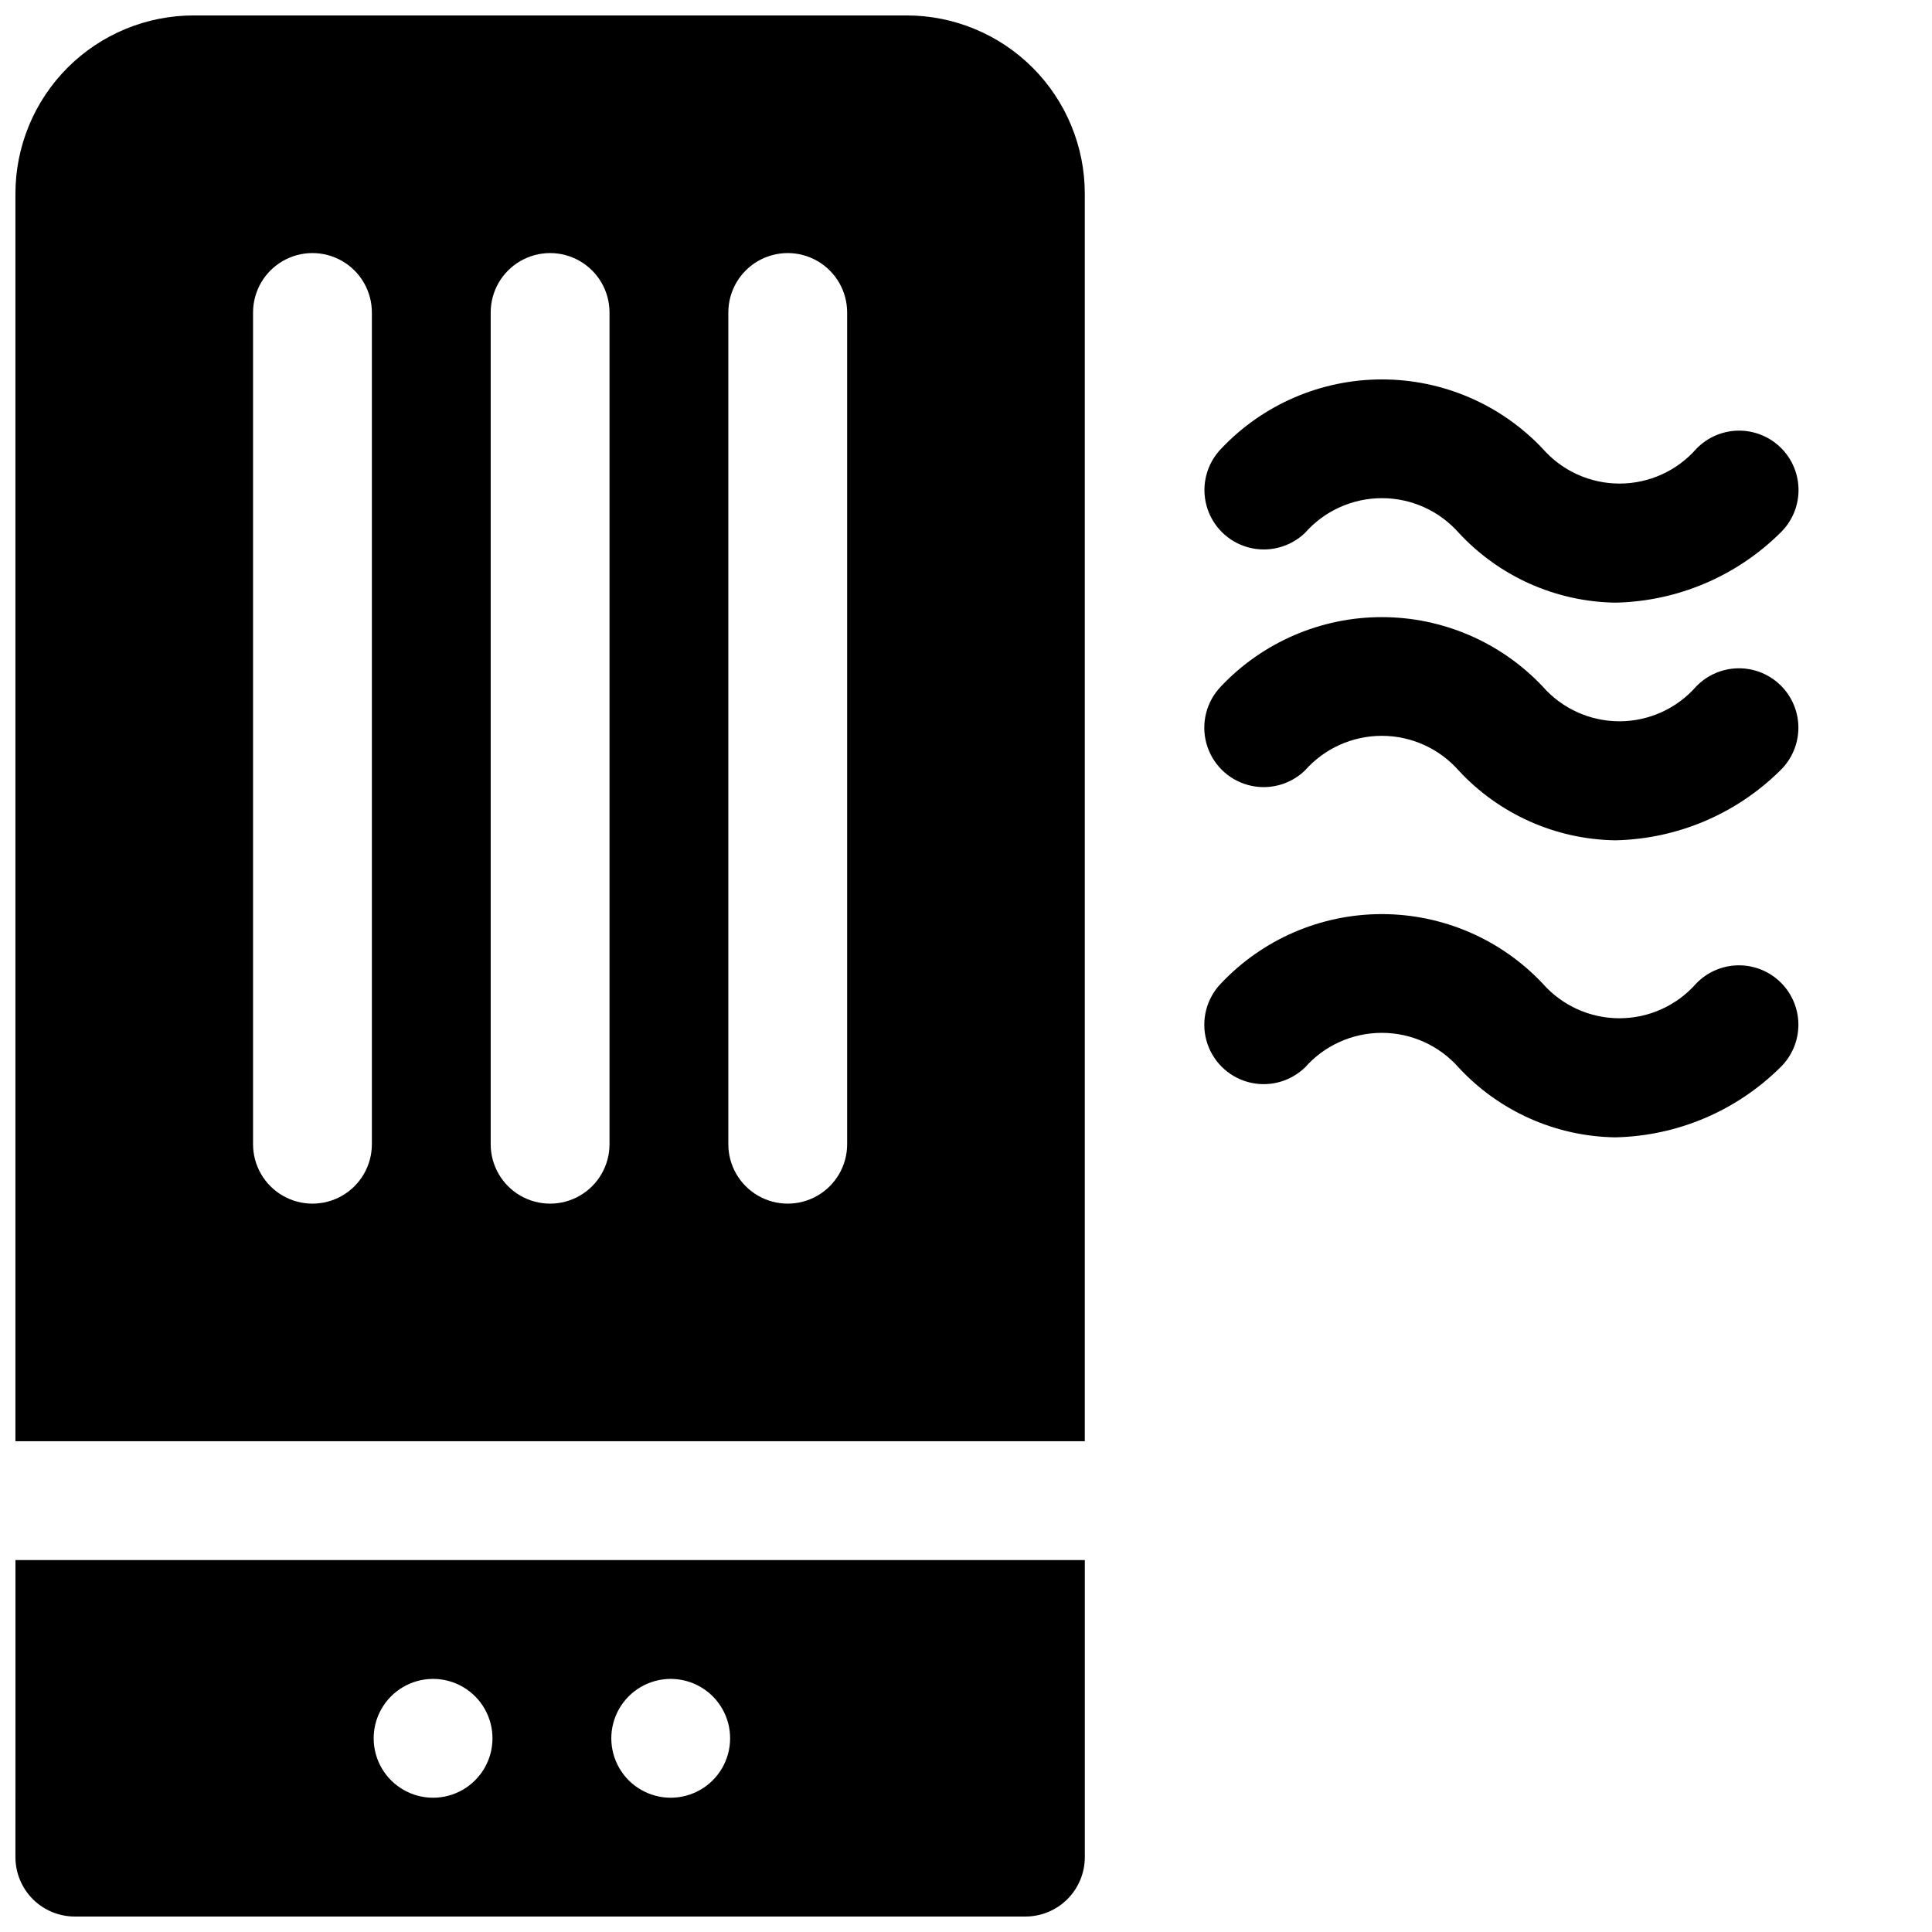
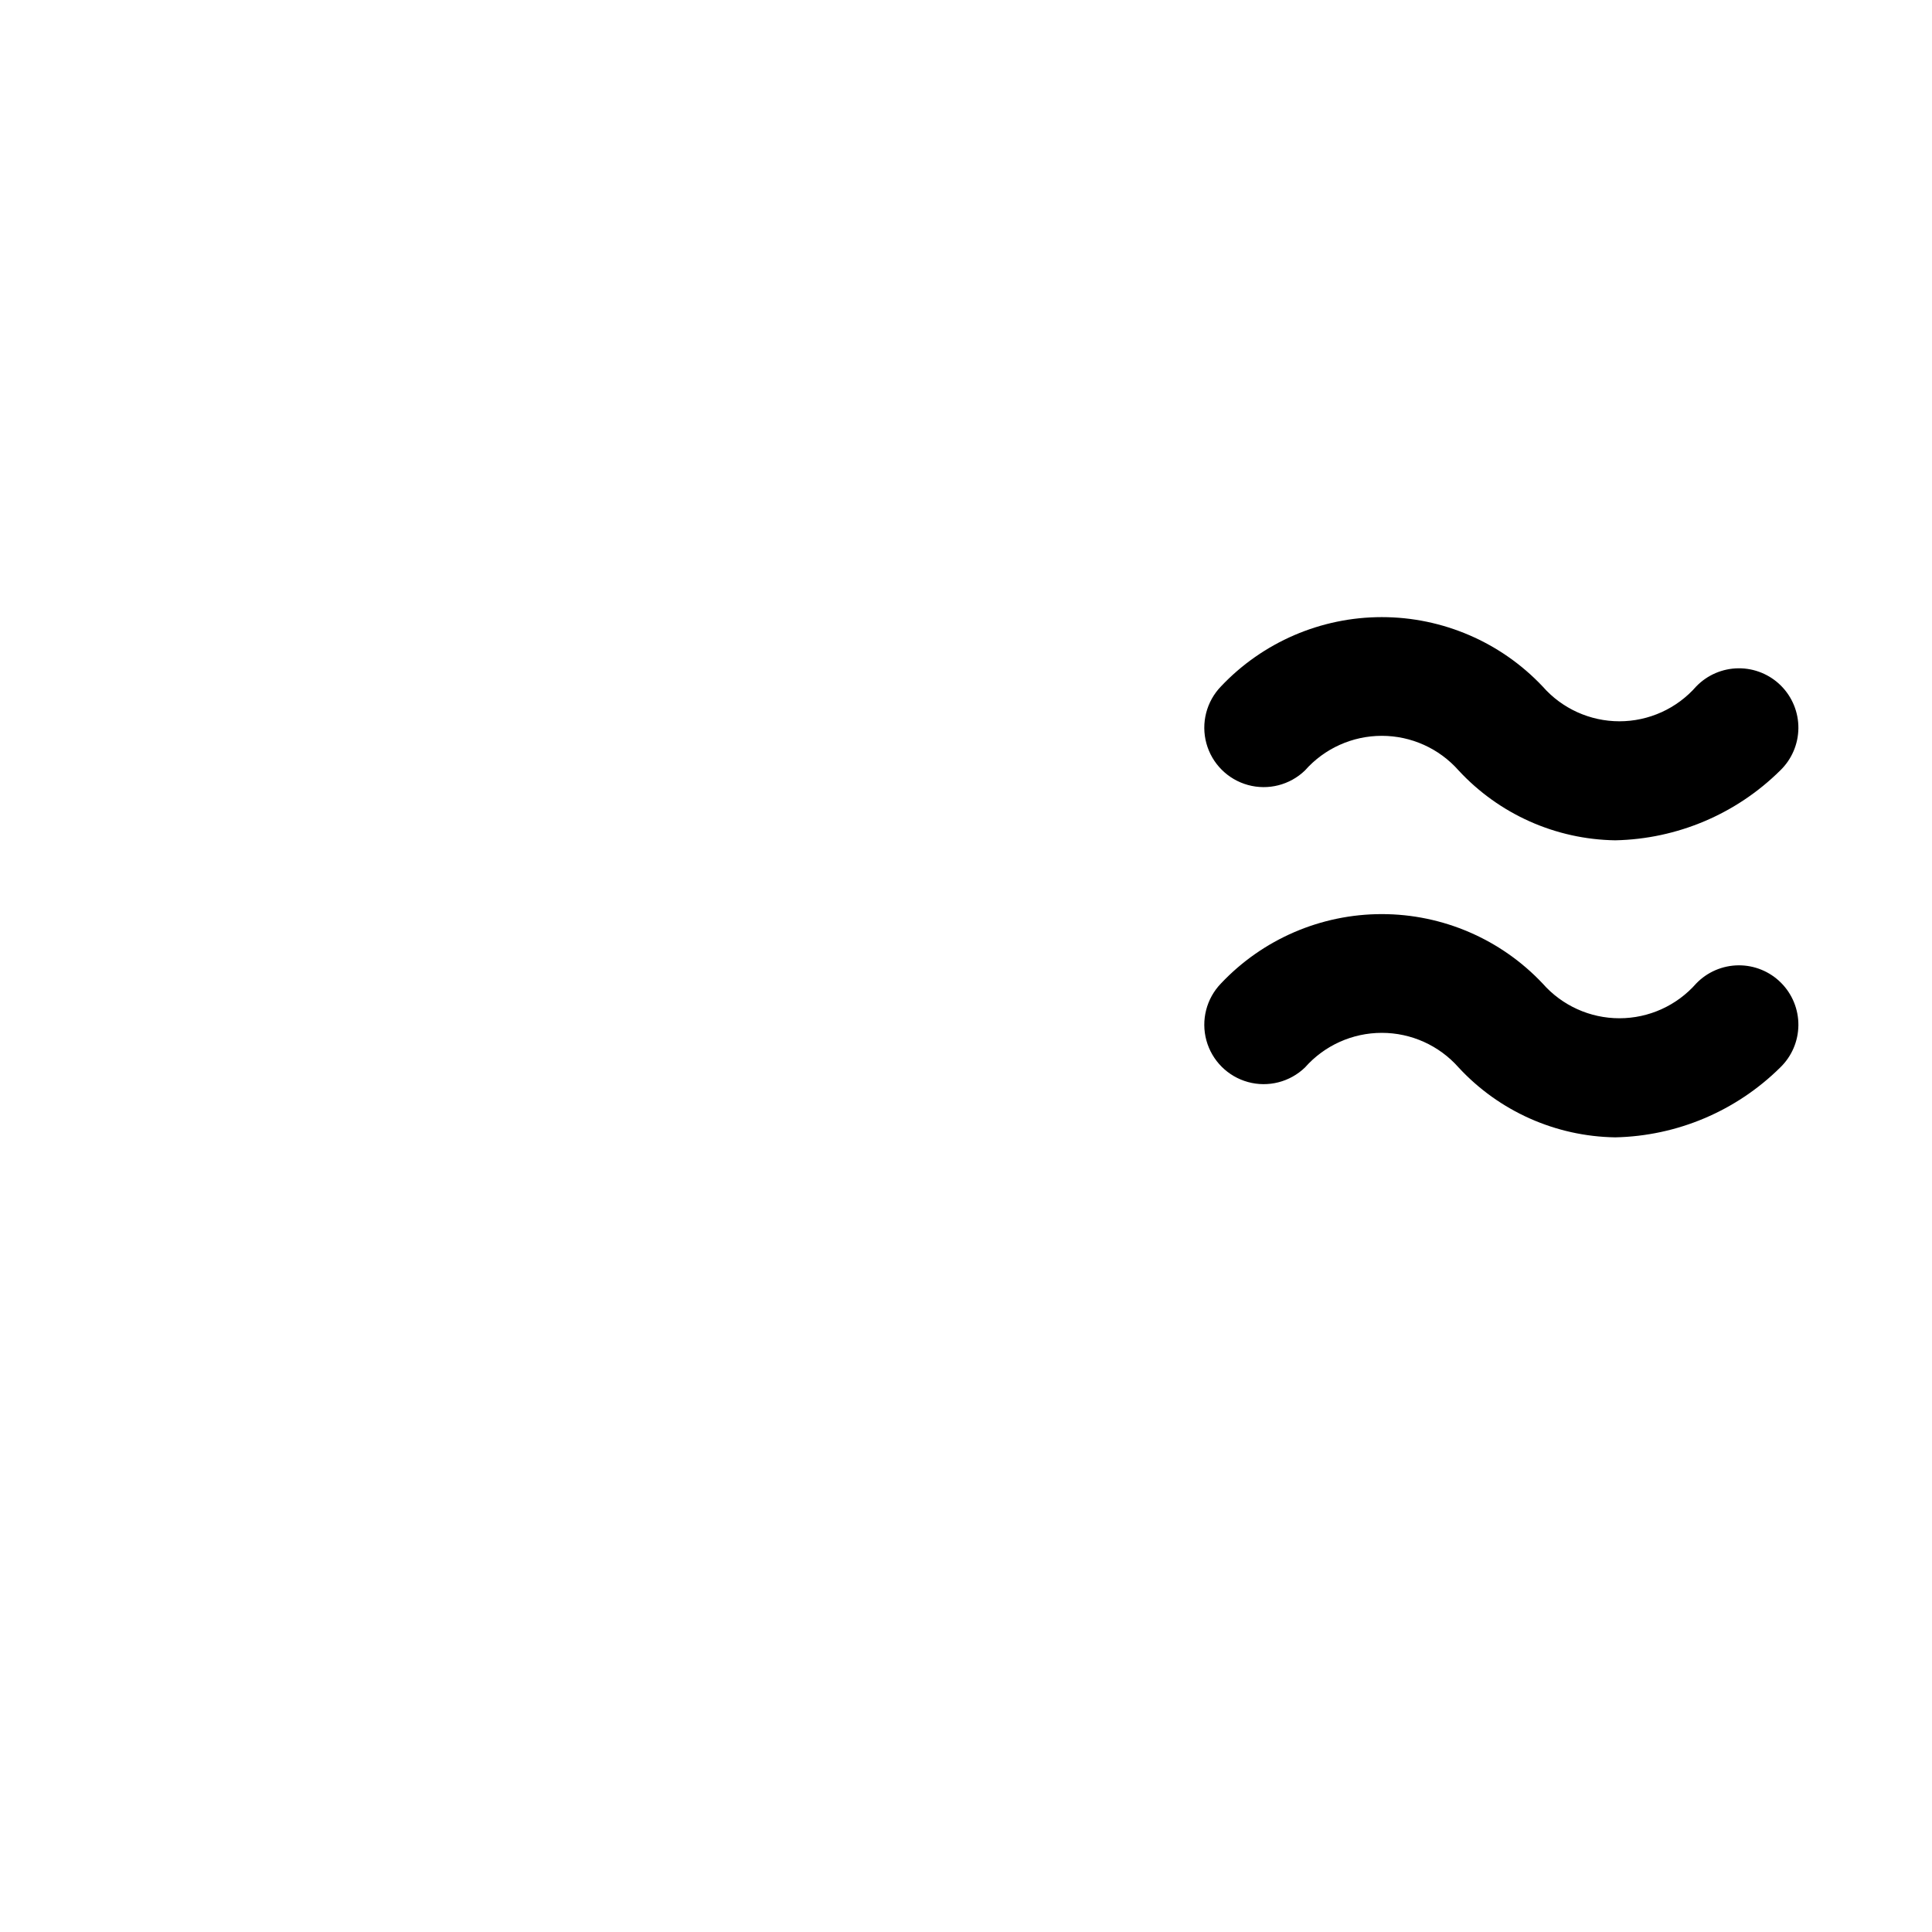
<svg xmlns="http://www.w3.org/2000/svg" width="800px" height="800px" version="1.1" viewBox="144 144 512 512">
  <defs>
    <clipPath id="b">
      <path d="m148.09 148.09h283.91v377.91h-283.91z" />
    </clipPath>
    <clipPath id="a">
-       <path d="m148.09 557h283.91v94.902h-283.91z" />
-     </clipPath>
+       </clipPath>
  </defs>
  <g clip-path="url(#b)">
-     <path d="m384.25 148.09h-188.93c-12.523 0-24.539 4.977-33.398 13.832-8.855 8.859-13.832 20.875-13.832 33.398v330.62h283.39v-330.62c0-12.523-4.977-24.539-13.836-33.398-8.859-8.855-20.871-13.832-33.398-13.832zm-141.7 299.14c0 5.625-3 10.824-7.871 13.637s-10.875 2.812-15.746 0-7.871-8.012-7.871-13.637v-220.42c0-5.625 3-10.82 7.871-13.633s10.875-2.812 15.746 0 7.871 8.008 7.871 13.633zm62.977 0c0 5.625-3 10.824-7.871 13.637-4.875 2.812-10.875 2.812-15.746 0-4.871-2.812-7.871-8.012-7.871-13.637v-220.42c0-5.625 3-10.82 7.871-13.633 4.871-2.812 10.871-2.812 15.746 0 4.871 2.812 7.871 8.008 7.871 13.633zm62.977 0c0 5.625-3.004 10.824-7.875 13.637-4.871 2.812-10.871 2.812-15.742 0-4.871-2.812-7.871-8.012-7.871-13.637v-220.42c0-5.625 3-10.82 7.871-13.633 4.871-2.812 10.871-2.812 15.742 0 4.871 2.812 7.875 8.008 7.875 13.633z" />
-   </g>
+     </g>
  <g clip-path="url(#a)">
    <path d="m148.09 636.16c0 4.176 1.66 8.18 4.609 11.133 2.953 2.953 6.961 4.609 11.133 4.609h251.91c4.176 0 8.18-1.656 11.133-4.609s4.613-6.957 4.613-11.133v-78.723h-283.39zm173.5-47.234h0.316-0.004c5.609 0.059 10.762 3.09 13.531 7.965 2.769 4.871 2.742 10.852-0.078 15.695-2.82 4.848-8.004 7.828-13.609 7.828s-10.789-2.981-13.609-7.828c-2.816-4.844-2.848-10.824-0.078-15.695 2.773-4.875 7.926-7.906 13.531-7.965zm-62.977 0h0.316c5.606 0.059 10.758 3.09 13.527 7.965 2.769 4.871 2.742 10.852-0.078 15.695-2.82 4.848-8.004 7.828-13.609 7.828-5.606 0-10.789-2.981-13.609-7.828-2.816-4.844-2.848-10.824-0.078-15.695 2.773-4.875 7.926-7.906 13.531-7.965z" />
  </g>
-   <path d="m489.87 285.19c5.156-5.832 12.57-9.172 20.355-9.172s15.199 3.34 20.355 9.172c10.723 11.59 25.719 18.281 41.504 18.516 16.414-0.332 32.07-6.961 43.734-18.516 3.039-2.934 4.769-6.965 4.809-11.188 0.035-4.223-1.625-8.281-4.613-11.27-2.984-2.984-7.047-4.644-11.27-4.609-4.223 0.035-8.254 1.77-11.188 4.805-5.141 5.863-12.559 9.223-20.355 9.223s-15.215-3.359-20.359-9.223c-11.07-11.73-26.488-18.379-42.617-18.379s-31.547 6.648-42.621 18.379c-3.859 4-5.328 9.738-3.856 15.102 1.469 5.363 5.656 9.551 11.02 11.02 5.359 1.473 11.102 0.004 15.102-3.859z" />
  <path d="m593.52 325.91c-5.137 5.871-12.555 9.238-20.355 9.238s-15.223-3.367-20.359-9.238c-11.074-11.723-26.488-18.367-42.617-18.367s-31.543 6.644-42.621 18.367c-3.859 4-5.328 9.738-3.859 15.102 1.473 5.363 5.66 9.551 11.023 11.02 5.359 1.473 11.102 0.004 15.102-3.859 5.156-5.832 12.57-9.172 20.355-9.172s15.199 3.34 20.355 9.172c10.723 11.59 25.719 18.277 41.504 18.516 16.414-0.332 32.07-6.961 43.734-18.516 3.039-2.934 4.769-6.965 4.809-11.188 0.035-4.223-1.625-8.281-4.613-11.27-2.984-2.984-7.047-4.648-11.27-4.609-4.223 0.035-8.254 1.77-11.188 4.805z" />
  <path d="m593.52 404.63c-5.141 5.859-12.559 9.219-20.355 9.219s-15.215-3.359-20.359-9.219c-11.07-11.734-26.488-18.383-42.617-18.383-16.133 0-31.547 6.648-42.621 18.383-3.859 3.996-5.328 9.738-3.859 15.098 1.473 5.363 5.66 9.551 11.023 11.023 5.359 1.469 11.102 0 15.102-3.859 5.156-5.836 12.57-9.176 20.355-9.176s15.199 3.34 20.355 9.176c10.723 11.586 25.719 18.277 41.504 18.516 16.41-0.344 32.066-6.969 43.734-18.516 3.039-2.934 4.769-6.965 4.809-11.188 0.035-4.223-1.625-8.285-4.613-11.27-2.984-2.988-7.047-4.648-11.27-4.613-4.223 0.039-8.254 1.77-11.188 4.809z" />
</svg>